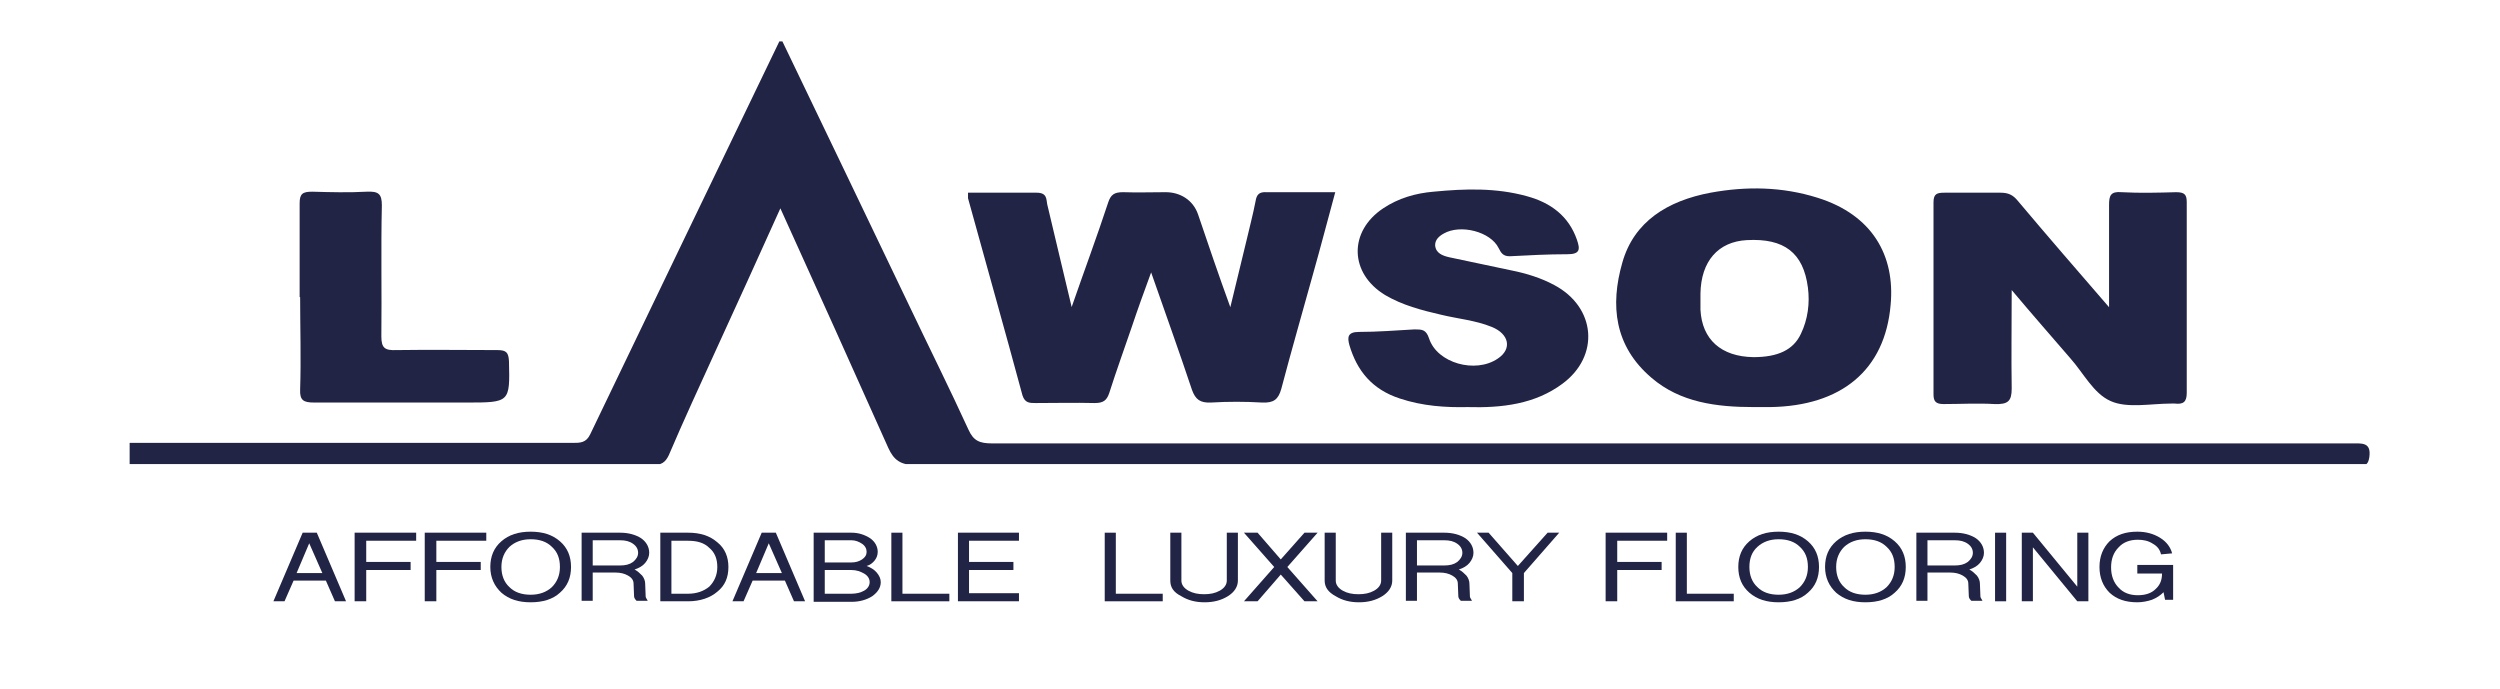
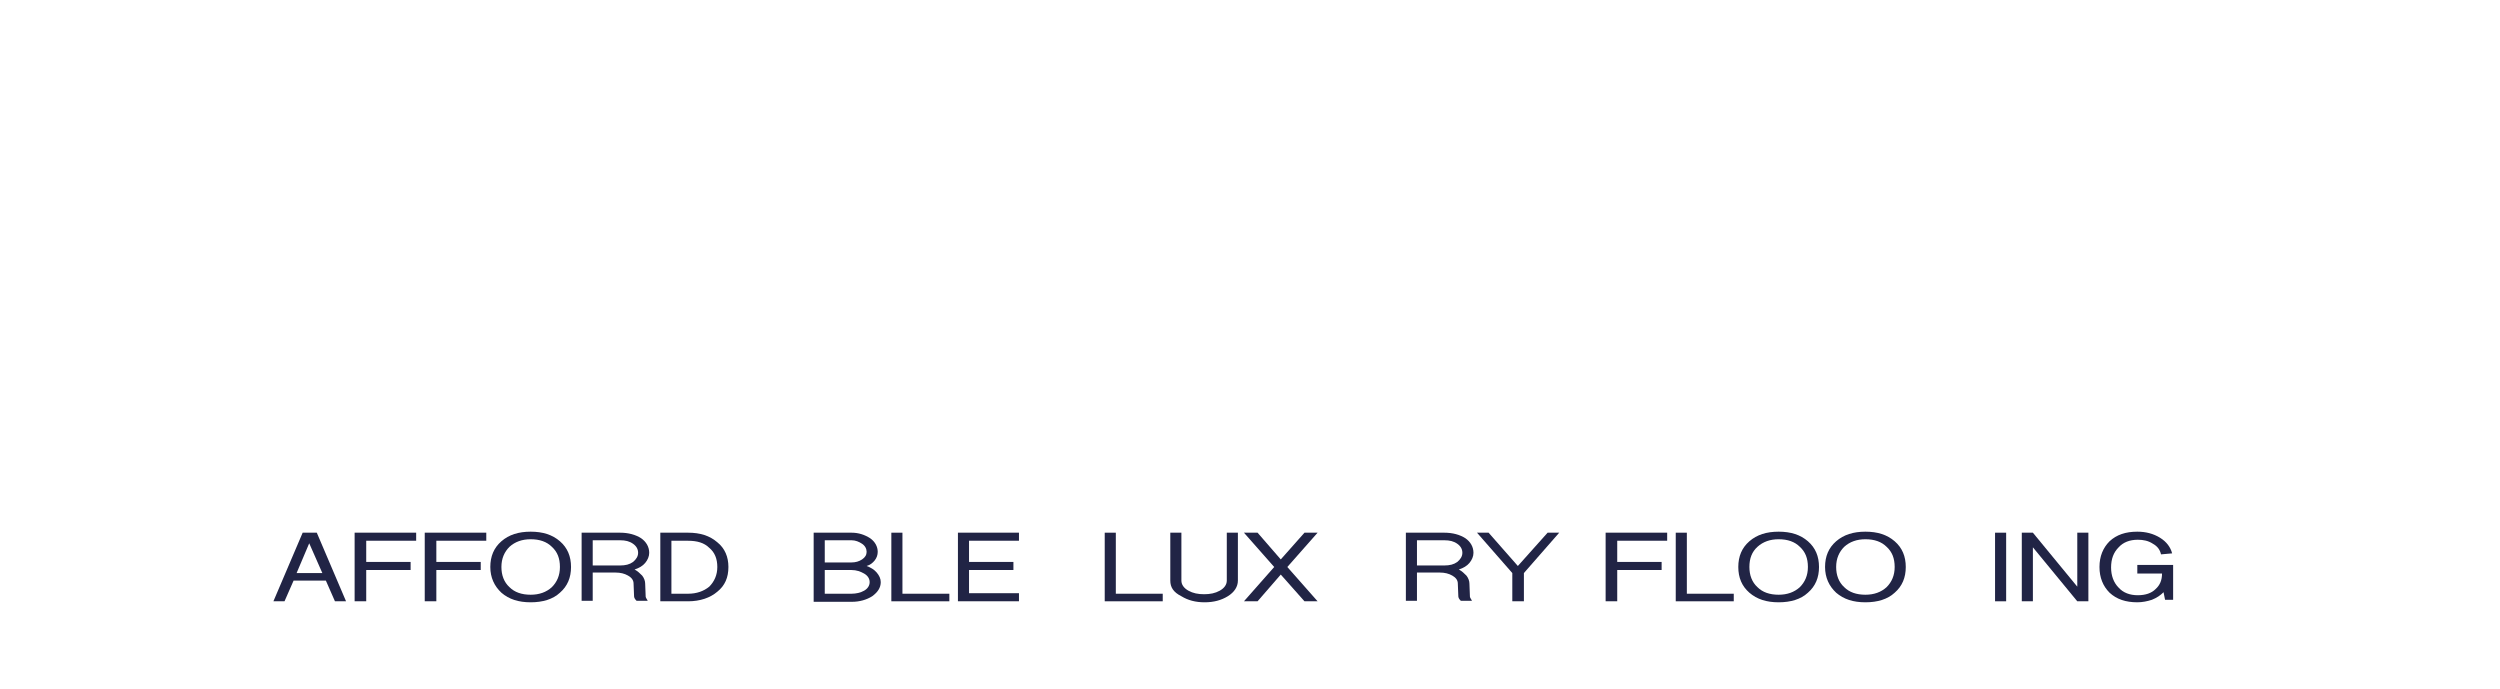
<svg xmlns="http://www.w3.org/2000/svg" xmlns:xlink="http://www.w3.org/1999/xlink" id="Layer_1" x="0px" y="0px" viewBox="0 0 495.6 136.5" style="enable-background:new 0 0 495.6 136.5;" xml:space="preserve">
  <style type="text/css">	.st0{enable-background:new    ;}	.st1{fill:#212445;}	.st2{clip-path:url(#SVGID_00000147932836880562670100000015356454058114123940_);}</style>
  <g class="st0">
    <path class="st1" d="M54.2,119.2l5.8-13.6h2.8l5.8,13.6h-2.2l-1.8-4.1h-6.4l-1.8,4.1H54.2z M58.8,113.6h5.1l-2.6-5.9L58.8,113.6z" />
    <path class="st1" d="M70.3,119.2v-13.6h12.2v1.6h-9.9v4.2h8.8v1.6h-8.8v6.2H70.3z" />
    <path class="st1" d="M84.2,119.2v-13.6h12.2v1.6h-9.9v4.2h8.8v1.6h-8.8v6.2H84.2z" />
    <path class="st1" d="M97.2,112.4c0-2.1,0.7-3.8,2.2-5.1c1.5-1.3,3.4-1.9,5.8-1.9c2.4,0,4.3,0.6,5.8,1.9c1.5,1.3,2.2,3,2.2,5.1  c0,2.1-0.7,3.8-2.2,5.1c-1.4,1.3-3.4,1.9-5.8,1.9c-2.4,0-4.3-0.6-5.8-1.9C98,116.2,97.2,114.5,97.2,112.4z M99.4,112.4  c0,1.6,0.5,3,1.6,4c1,1,2.4,1.5,4.2,1.5c1.7,0,3.1-0.5,4.2-1.5c1-1,1.6-2.3,1.6-4c0-1.7-0.5-3-1.6-4c-1-1-2.4-1.5-4.2-1.5  c-1.7,0-3.1,0.5-4.2,1.5C100,109.4,99.4,110.7,99.4,112.4z" />
    <path class="st1" d="M115.3,119.2v-13.6h7.6c1.7,0,3.1,0.4,4.2,1.1c1,0.7,1.6,1.7,1.6,2.9c0,0.7-0.3,1.4-0.8,2  c-0.5,0.6-1.2,1-2.1,1.3c0.6,0.3,1.1,0.8,1.5,1.2c0.4,0.5,0.6,1.1,0.6,1.6l0.1,2.6c0,0.1,0.1,0.3,0.3,0.6l0.1,0.2h-2.2l-0.1-0.1  c-0.3-0.3-0.4-0.6-0.4-0.8l-0.1-2.5c0-0.7-0.4-1.2-1.1-1.6c-0.7-0.4-1.5-0.6-2.5-0.6h-4.5v5.6H115.3z M117.5,112.1h5.4  c1.1,0,1.9-0.2,2.6-0.7c0.6-0.5,1-1.1,1-1.8c0-0.7-0.3-1.3-1-1.8c-0.7-0.5-1.5-0.7-2.6-0.7h-5.4V112.1z" />
    <path class="st1" d="M130.9,119.2v-13.6h5.5c2.4,0,4.3,0.6,5.8,1.9c1.5,1.2,2.2,2.9,2.2,4.9c0,2.1-0.7,3.7-2.2,4.9  c-1.4,1.2-3.4,1.9-5.8,1.9H130.9z M133.1,117.7h3.3c1.7,0,3.1-0.5,4.2-1.4c1-1,1.6-2.3,1.6-3.9s-0.5-2.9-1.6-3.8  c-1-1-2.4-1.4-4.2-1.4h-3.3V117.7z" />
-     <path class="st1" d="M145.2,119.2l5.8-13.6h2.8l5.8,13.6h-2.2l-1.8-4.1h-6.4l-1.8,4.1H145.2z M149.9,113.6h5.1l-2.6-5.9  L149.9,113.6z" />
    <path class="st1" d="M161.3,119.2v-13.6h7.5c1.4,0,2.6,0.4,3.7,1.1c1,0.7,1.5,1.7,1.5,2.7c0,0.6-0.2,1.2-0.6,1.7  c-0.4,0.5-0.9,0.9-1.6,1.1c0.8,0.3,1.5,0.7,2,1.3c0.5,0.6,0.8,1.2,0.8,1.9c0,1.1-0.6,2-1.7,2.8c-1.1,0.7-2.5,1.1-4,1.1H161.3z   M163.5,111.5h5.3c0.8,0,1.5-0.2,2.1-0.6c0.6-0.4,0.9-0.9,0.9-1.5c0-0.6-0.3-1.2-0.9-1.6c-0.6-0.4-1.3-0.7-2.1-0.7h-5.3V111.5z   M163.5,117.7h5.3c0.9,0,1.8-0.2,2.5-0.6c0.7-0.4,1.1-1,1.1-1.7c0-0.7-0.4-1.3-1.1-1.7c-0.7-0.4-1.5-0.7-2.5-0.7h-5.3V117.7z" />
    <path class="st1" d="M176.7,119.2v-13.6h2.2v12.1h9.3v1.5H176.7z" />
    <path class="st1" d="M189.9,119.2v-13.6H202v1.6h-9.9v4.2h8.8v1.6h-8.8v4.6h9.9v1.6H189.9z" />
    <path class="st1" d="M219,119.2v-13.6h2.2v12.1h9.3v1.5H219z" />
    <path class="st1" d="M232,115.1v-9.5h2.2v9.5c0,0.8,0.5,1.5,1.4,2c0.9,0.5,1.9,0.7,3.1,0.7c1.2,0,2.2-0.2,3.1-0.7  c0.9-0.5,1.4-1.2,1.4-2v-9.5h2.2v9.5c0,1.2-0.7,2.3-2,3.1c-1.3,0.8-2.8,1.2-4.6,1.2c-1.8,0-3.3-0.4-4.6-1.2  C232.6,117.4,232,116.4,232,115.1z" />
    <path class="st1" d="M246.6,119.2l6-6.8l-6-6.8h2.7l4.6,5.3l4.7-5.3h2.6l-6,6.8l6,6.8h-2.6l-4.7-5.3l-4.6,5.3H246.6z" />
-     <path class="st1" d="M262.6,115.1v-9.5h2.2v9.5c0,0.8,0.5,1.5,1.4,2c0.9,0.5,1.9,0.7,3.1,0.7c1.2,0,2.2-0.2,3.1-0.7  c0.9-0.5,1.4-1.2,1.4-2v-9.5h2.2v9.5c0,1.2-0.7,2.3-2,3.1c-1.3,0.8-2.8,1.2-4.6,1.2c-1.8,0-3.3-0.4-4.6-1.2  C263.3,117.4,262.6,116.4,262.6,115.1z" />
    <path class="st1" d="M278.7,119.2v-13.6h7.6c1.7,0,3.1,0.4,4.2,1.1c1,0.7,1.6,1.7,1.6,2.9c0,0.7-0.3,1.4-0.8,2  c-0.5,0.6-1.2,1-2.1,1.3c0.6,0.3,1.1,0.8,1.5,1.2c0.4,0.5,0.6,1.1,0.6,1.6l0.1,2.6c0,0.1,0.1,0.3,0.3,0.6l0.1,0.2h-2.2l-0.1-0.1  c-0.3-0.3-0.4-0.6-0.4-0.8l-0.1-2.5c0-0.7-0.4-1.2-1.1-1.6c-0.7-0.4-1.5-0.6-2.5-0.6h-4.5v5.6H278.7z M280.9,112.1h5.4  c1.1,0,1.9-0.2,2.6-0.7c0.6-0.5,1-1.1,1-1.8c0-0.7-0.3-1.3-1-1.8c-0.7-0.5-1.5-0.7-2.6-0.7h-5.4V112.1z" />
    <path class="st1" d="M292.8,105.6h2.3l5.8,6.6l5.9-6.6h2.3l-7,8v5.6h-2.3v-5.6L292.8,105.6z" />
    <path class="st1" d="M318.3,119.2v-13.6h12.2v1.6h-9.9v4.2h8.8v1.6h-8.8v6.2H318.3z" />
    <path class="st1" d="M332.2,119.2v-13.6h2.2v12.1h9.3v1.5H332.2z" />
    <path class="st1" d="M344.6,112.4c0-2.1,0.7-3.8,2.2-5.1c1.5-1.3,3.4-1.9,5.8-1.9c2.4,0,4.3,0.6,5.8,1.9c1.5,1.3,2.2,3,2.2,5.1  c0,2.1-0.7,3.8-2.2,5.1c-1.4,1.3-3.4,1.9-5.8,1.9c-2.4,0-4.3-0.6-5.8-1.9S344.6,114.5,344.6,112.4z M346.8,112.4c0,1.6,0.5,3,1.6,4  c1,1,2.4,1.5,4.2,1.5c1.7,0,3.1-0.5,4.2-1.5c1-1,1.6-2.3,1.6-4c0-1.7-0.5-3-1.6-4c-1-1-2.4-1.5-4.2-1.5c-1.7,0-3.1,0.5-4.2,1.5  C347.3,109.4,346.8,110.7,346.8,112.4z" />
    <path class="st1" d="M361.8,112.4c0-2.1,0.7-3.8,2.2-5.1c1.5-1.3,3.4-1.9,5.8-1.9c2.4,0,4.3,0.6,5.8,1.9c1.5,1.3,2.2,3,2.2,5.1  c0,2.1-0.7,3.8-2.2,5.1c-1.4,1.3-3.4,1.9-5.8,1.9c-2.4,0-4.3-0.6-5.8-1.9C362.6,116.2,361.8,114.5,361.8,112.4z M364,112.4  c0,1.6,0.5,3,1.6,4c1,1,2.4,1.5,4.2,1.5c1.7,0,3.1-0.5,4.2-1.5c1-1,1.6-2.3,1.6-4c0-1.7-0.5-3-1.6-4c-1-1-2.4-1.5-4.2-1.5  c-1.7,0-3.1,0.5-4.2,1.5C364.6,109.4,364,110.7,364,112.4z" />
-     <path class="st1" d="M379.9,119.2v-13.6h7.6c1.7,0,3.1,0.4,4.2,1.1c1,0.7,1.6,1.7,1.6,2.9c0,0.7-0.3,1.4-0.8,2  c-0.5,0.6-1.2,1-2.1,1.3c0.6,0.3,1.1,0.8,1.5,1.2c0.4,0.5,0.6,1.1,0.6,1.6l0.1,2.6c0,0.1,0.1,0.3,0.3,0.6l0.1,0.2h-2.2l-0.1-0.1  c-0.3-0.3-0.4-0.6-0.4-0.8l-0.1-2.5c0-0.7-0.4-1.2-1.1-1.6c-0.7-0.4-1.5-0.6-2.5-0.6h-4.5v5.6H379.9z M382.1,112.1h5.4  c1.1,0,1.9-0.2,2.6-0.7c0.6-0.5,1-1.1,1-1.8c0-0.7-0.3-1.3-1-1.8c-0.7-0.5-1.5-0.7-2.6-0.7h-5.4V112.1z" />
    <path class="st1" d="M395.5,119.2v-13.6h2.2v13.6H395.5z" />
    <path class="st1" d="M400.8,119.2v-13.6h2.2l8.8,10.7v-10.7h2.2v13.6h-2.2l-8.8-10.7v10.7H400.8z" />
    <path class="st1" d="M416.2,112.4c0-2.1,0.7-3.8,2-5.1c1.4-1.3,3.2-1.9,5.5-1.9c1.7,0,3.2,0.4,4.5,1.2c1.3,0.8,2.1,1.9,2.4,3.1  l-2.2,0.2c-0.2-0.9-0.7-1.6-1.6-2.1c-0.9-0.6-1.9-0.8-3-0.8c-1.6,0-2.9,0.5-3.8,1.5c-1,1-1.5,2.3-1.5,4c0,1.6,0.5,3,1.5,4  c0.9,1,2.2,1.5,3.8,1.5c1.5,0,2.7-0.4,3.5-1.2c0.9-0.8,1.3-1.8,1.3-3.1h-4.9v-1.7h7.1v6.9h-1.6l-0.3-1.5c-0.6,0.6-1.3,1.1-2.3,1.5  c-0.9,0.3-1.9,0.5-2.9,0.5c-2.3,0-4.1-0.6-5.5-1.9C416.9,116.2,416.2,114.5,416.2,112.4z" />
  </g>
  <g>
    <defs>
-       <rect id="SVGID_1_" x="25.7" y="8" width="444.1" height="84" />
-     </defs>
+       </defs>
    <clipPath id="SVGID_00000142166578702129601370000004352182606640499358_">
      <use xlink:href="#SVGID_1_" style="overflow:visible;" />
    </clipPath>
    <g style="clip-path:url(#SVGID_00000142166578702129601370000004352182606640499358_);">
      <g>
        <path class="st1" d="M25.7,87.8c16.2,0,32.5,0,48.8,0h39c1.5,0,2.7,0,3.5-1.7c12.5-26,25-52,37.5-77.9h0.6    c8.4,17.4,16.7,34.8,25.1,52.3c3.9,8.2,8,16.4,11.8,24.7c1,2.2,2.2,2.7,4.7,2.7c89.8,0,179.6,0,269.4,0c2.1,0,4-0.3,3.6,2.7    c-0.2,1.3-0.6,1.8-1.9,1.6c-0.7,0-1.5,0-2.2,0c-94.7,0-189.4,0-284,0c-3.1,0-4.4-1-5.5-3.4c-7-15.7-14.1-31.4-21.4-47.5    c-4.4,9.8-8.7,19.2-13,28.6c-3.1,6.8-6.2,13.5-9.1,20.3c-0.7,1.5-1.5,2-3.3,2c-34.2,0-68.5,0-102.7,0s-0.6,0-1,0v-4.1l0,0    L25.7,87.8z" />
        <path class="st1" d="M212.4,61c2.6-7.5,5.1-14.2,7.3-20.9c0.5-1.5,1.2-2,2.9-2c2.9,0.1,5.7,0,8.5,0s5.4,1.5,6.4,4.4    c2,5.9,4,11.8,6.4,18.4c1.2-4.9,2.2-9.1,3.2-13.2c0.6-2.6,1.3-5.2,1.8-7.8c0.2-1.3,0.7-1.9,2.2-1.8c4.4,0,8.9,0,13.6,0    c-1.5,5.5-2.9,10.9-4.4,16.2c-2.1,7.6-4.3,15.2-6.3,22.8c-0.6,2.1-1.5,2.8-3.8,2.7c-3.4-0.2-6.8-0.2-10.1,0    c-2.2,0.1-3.1-0.6-3.8-2.5c-2.5-7.5-5.2-15-8.1-23.3c-1.5,4.1-2.7,7.4-3.8,10.7c-1.5,4.4-3.1,8.8-4.5,13.2c-0.5,1.5-1.2,2-2.9,2    c-3.9-0.1-7.8,0-11.7,0c-1.2,0-2.1,0-2.6-1.5c-3.5-13-7.2-26-10.8-39.1c0-0.3,0-0.6,0-1.1c4.6,0,9.1,0,13.6,0    c2.1,0,1.9,1.3,2.1,2.3c1.6,6.6,3.1,13.2,4.9,20.6l0,0L212.4,61z" />
        <path class="st1" d="M418.1,60.9c0-7.3,0-13.8,0-20.3c0-1.8,0.3-2.7,2.5-2.5c3.6,0.2,7.2,0.1,10.8,0c1.7,0,2.1,0.5,2.1,2    c0,12.6,0,25.2,0,37.8c0,1.8-0.7,2.3-2.4,2.1c-0.2,0-0.4,0-0.6,0c-4.1,0-8.8,1-12.1-0.5c-3.4-1.5-5.4-5.6-8-8.5    c-3.7-4.3-7.4-8.5-11.6-13.5c0,7-0.1,13.3,0,19.5c0,2.5-0.7,3.2-3.4,3.1c-3.4-0.2-6.7,0-10.1,0c-1.5,0-2-0.5-2-1.9    c0-12.7,0-25.4,0-38.1c0-1.7,0.7-1.9,2.2-1.9c3.7,0,7.4,0,11.1,0c1.6,0,2.5,0.5,3.4,1.6C405.8,46.7,411.7,53.5,418.1,60.9    L418.1,60.9L418.1,60.9z" />
        <path class="st1" d="M347.7,80.7c-7.4,0-14.6-0.9-20.3-5.8c-7.4-6.3-8.2-14.4-5.8-22.8c2.3-8.2,9-12.3,17.5-13.9    c7.1-1.3,14.2-1.2,21.2,1c10.9,3.4,15.4,11.5,14.5,21.2c-1.1,13-9.8,20.1-23.9,20.3H347.7L347.7,80.7z M347.6,70.8    c4.8,0,7.9-1.4,9.4-4.6c1.4-2.9,1.8-6.1,1.4-9.2c-0.9-6.9-4.7-9.8-12.1-9.4c-5.7,0.3-9.1,4.2-9.2,10.6c0,1.1,0,2.2,0,3.2    C337.4,67.3,341.2,70.7,347.6,70.8L347.6,70.8L347.6,70.8z" />
        <path class="st1" d="M290.9,80.7c-4.3,0.1-8.9-0.2-13.4-1.7c-5.5-1.8-8.5-5.5-10-10.6c-0.4-1.5-0.4-2.6,1.9-2.6    c3.7,0,7.4-0.3,11-0.5c1.5,0,2.3,0,2.9,1.8c1.6,4.9,9.2,7,13.6,4c2.9-1.9,2.3-4.9-1.2-6.3c-3.2-1.3-6.7-1.6-10-2.4    c-3.9-0.9-7.7-1.9-11.1-3.9c-7.1-4.3-7.3-12.6-0.4-17.2c3-2,6.4-3,10-3.3c6.2-0.6,12.4-0.8,18.5,0.9c4.8,1.3,8.3,4,9.9,8.6    c0.7,2,0.6,2.9-1.9,2.9c-3.8,0-7.6,0.2-11.4,0.4c-1.3,0-1.7-0.6-2.2-1.6c-1.6-3.3-7.6-4.8-10.9-2.9c-0.9,0.5-1.7,1.2-1.7,2.3    c0.1,1.6,1.5,2.1,2.8,2.4c4.1,0.9,8.2,1.7,12.3,2.6c3,0.6,5.9,1.5,8.5,2.9c8.3,4.4,9.1,14.1,1.6,19.6    C304.3,80.1,297.8,80.9,290.9,80.7L290.9,80.7L290.9,80.7z" />
        <path class="st1" d="M59.4,58.9c0-6.2,0-12.4,0-18.6c0-1.9,0.6-2.3,2.5-2.3c3.6,0.1,7.2,0.2,10.8,0c2.3-0.1,3,0.4,3,2.7    c-0.2,8.6,0,17.3-0.1,26c0,2.3,0.7,2.8,3,2.7c6.6-0.1,13.3,0,20,0c1.8,0,2.2,0.5,2.3,2.2c0.2,8.2,0.2,8.2-8.5,8.2s-20.1,0-30.1,0    c-2.1,0-2.9-0.4-2.8-2.6c0.2-6.1,0-12.2,0-18.3l0,0L59.4,58.9z" />
      </g>
    </g>
  </g>
</svg>